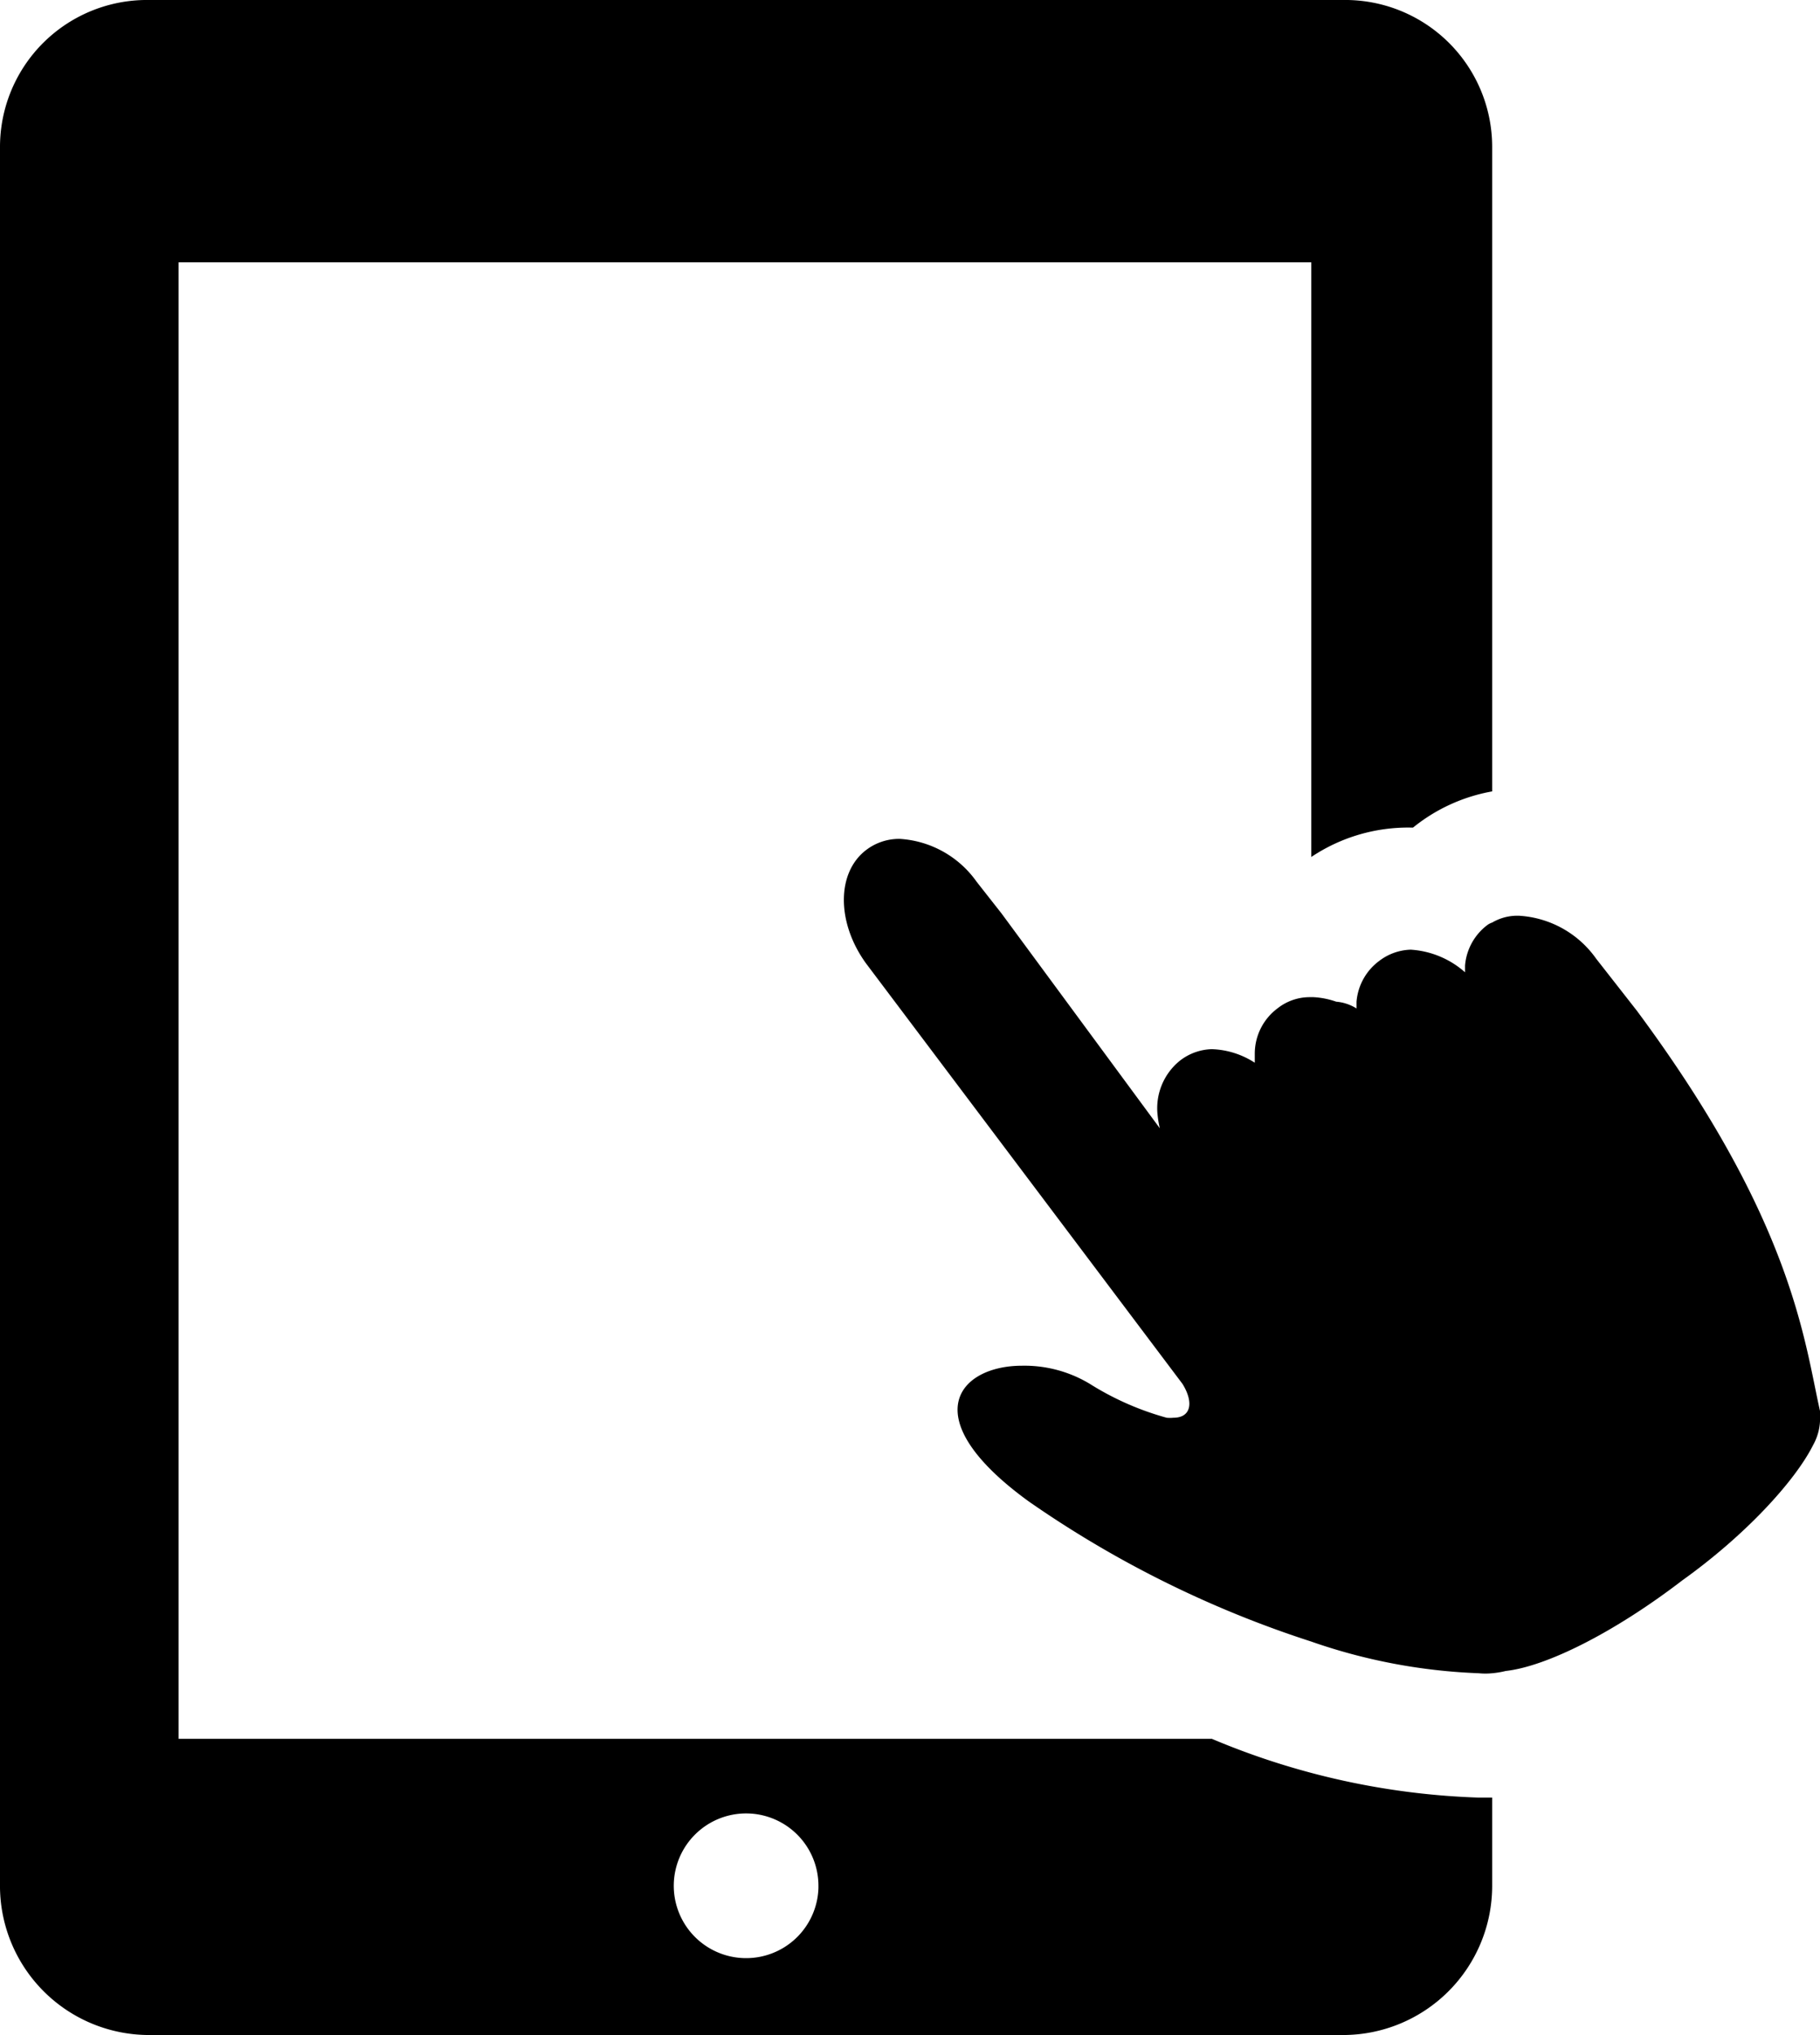
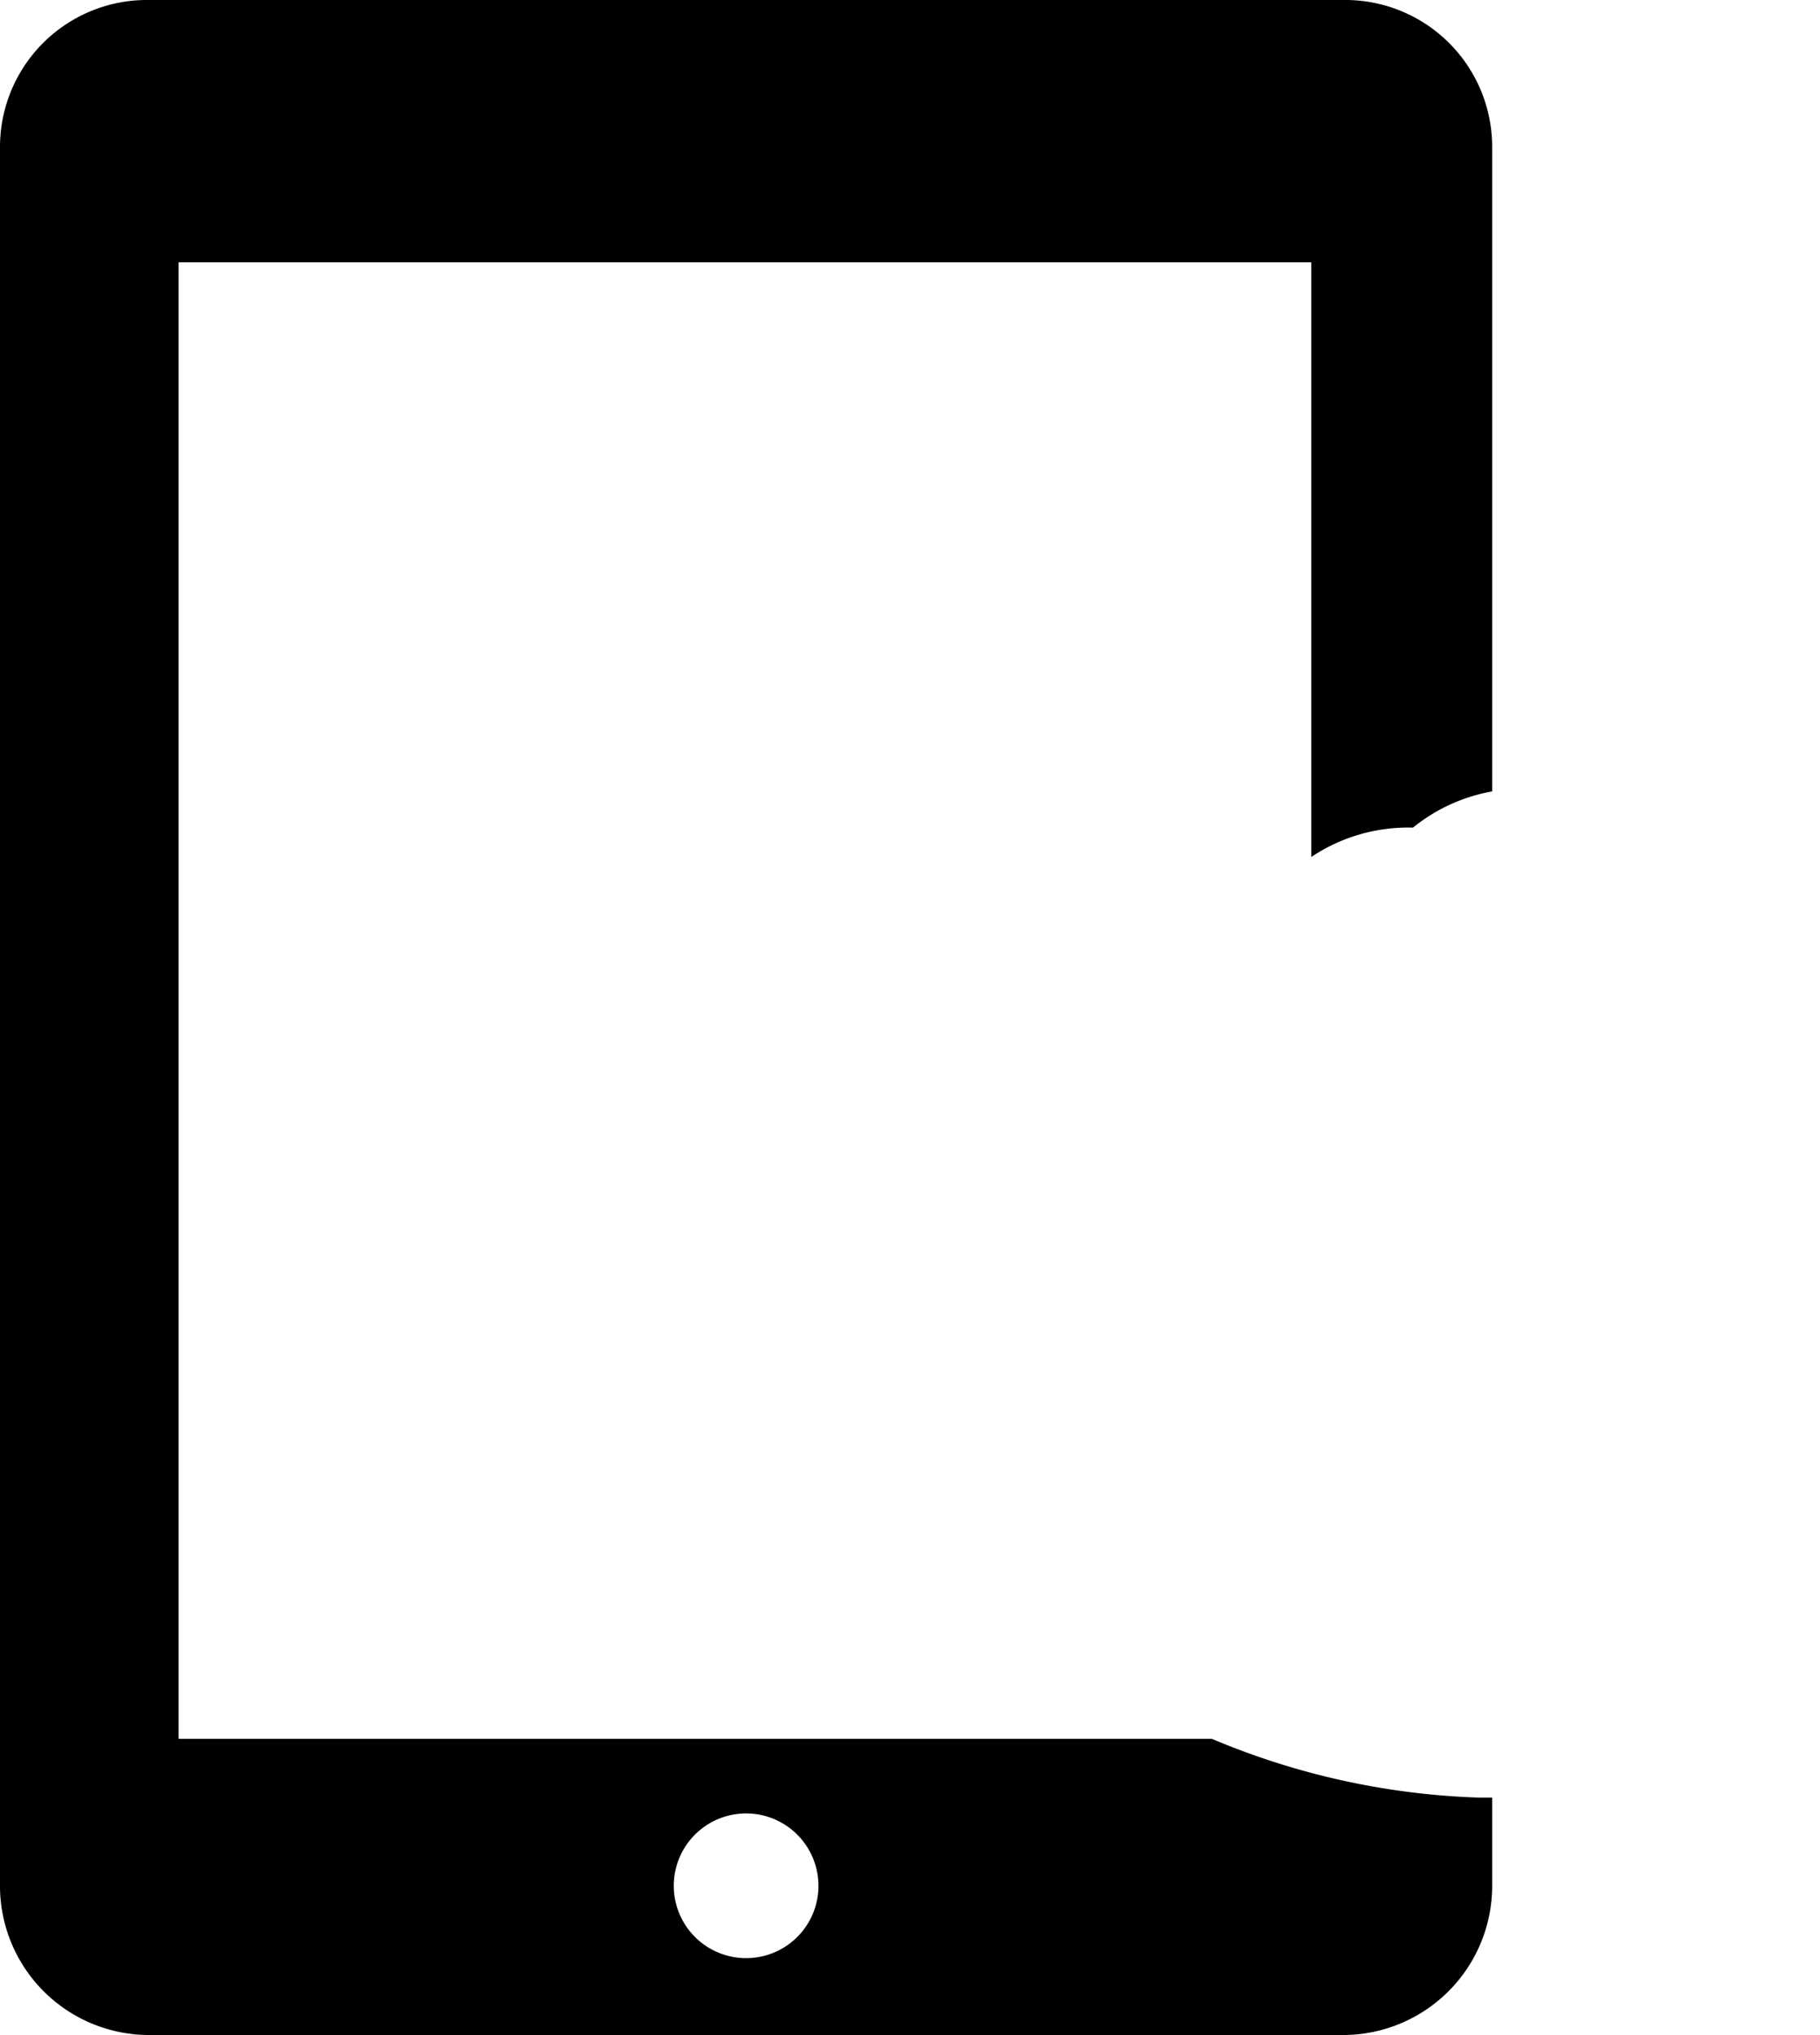
<svg xmlns="http://www.w3.org/2000/svg" width="80.5" height="90">
  <path data-name="パス 1087" d="M66 79.5h-.6a33.1 33.1 0 01-11.8-2.6H7.9V11.6H58v26.3a7.7 7.7 0 014.4-1.3h.1A7.7 7.7 0 0166 35V6.5A6.5 6.5 0 0059.4 0H6.6A6.5 6.5 0 000 6.5v77A6.6 6.6 0 006.6 90h52.8a6.6 6.6 0 006.6-6.6v-3.9zm-29.8 4a3.2 3.2 0 11-3.2-3.3 3.2 3.2 0 013.2 3.2z" />
-   <path data-name="パス 1088" d="M80.5 62.4c-.7-3.1-1.2-8.4-8.1-17.7l-1.8-2.3a4.5 4.5 0 00-3.4-1.9 2.2 2.2 0 00-1.2.3.8.8 0 00-.2.1 2.5 2.5 0 00-1 1.8v.3a4 4 0 00-2.4-1 2.4 2.4 0 00-1.4.5 2.5 2.5 0 00-1 1.8v.3a2 2 0 00-.9-.3 3.6 3.6 0 00-1-.2h-.2a2.3 2.3 0 00-1.4.5 2.5 2.5 0 00-1 2v.4a3.7 3.7 0 00-1.9-.6 2.4 2.4 0 00-1.4.5 2.7 2.7 0 00-1 2.4 4.6 4.6 0 00.1.6l-7-9.5-1.1-1.4a4.5 4.5 0 00-3.4-1.9 2.4 2.4 0 00-1.5.5c-1.3 1-1.3 3.2 0 5l14 18.6c.5.8.4 1.5-.4 1.5a1.5 1.5 0 01-.3 0 12.7 12.7 0 01-3.4-1.5 5.6 5.6 0 00-3-.8c-2.8 0-4.8 2.3.3 6A47.3 47.3 0 0058 72.6a25.3 25.3 0 007.4 1.4 3 3 0 00.6 0 3.9 3.9 0 00.6-.1c1.8-.2 4.8-1.7 7.8-4 2.8-2 5-4.4 5.8-6a2.4 2.4 0 00.3-1.3v-.3z" />
</svg>